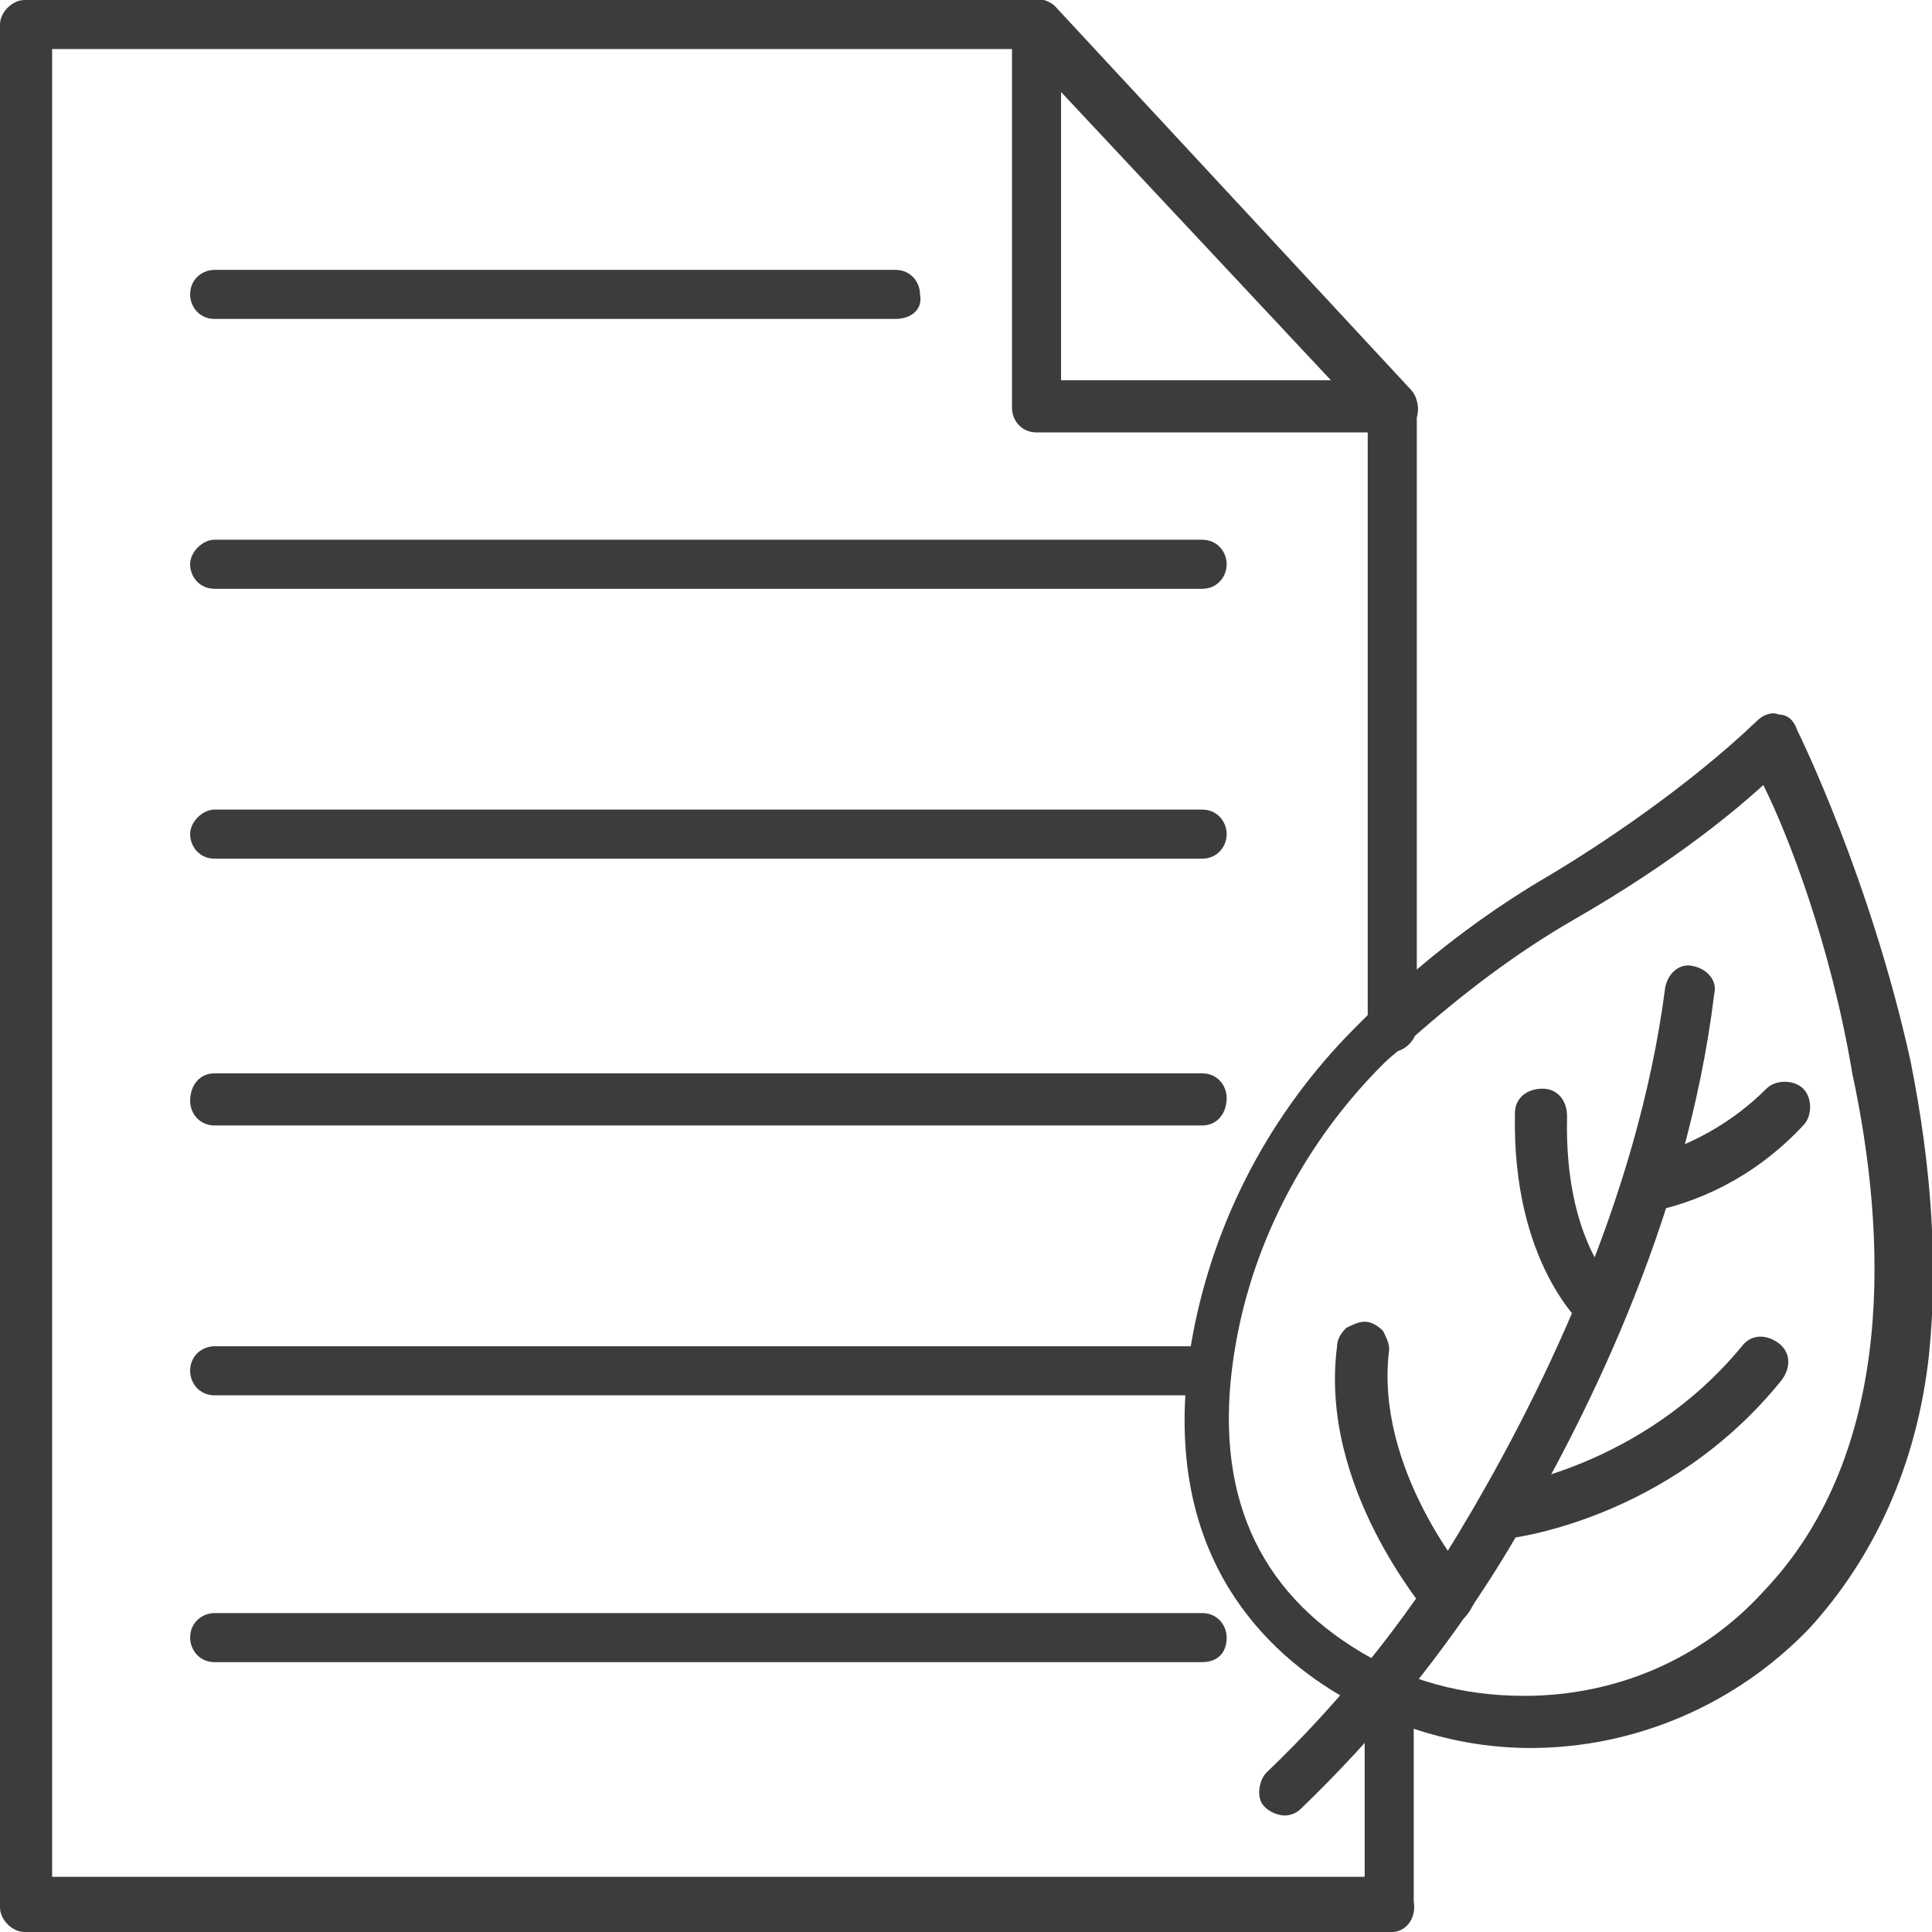
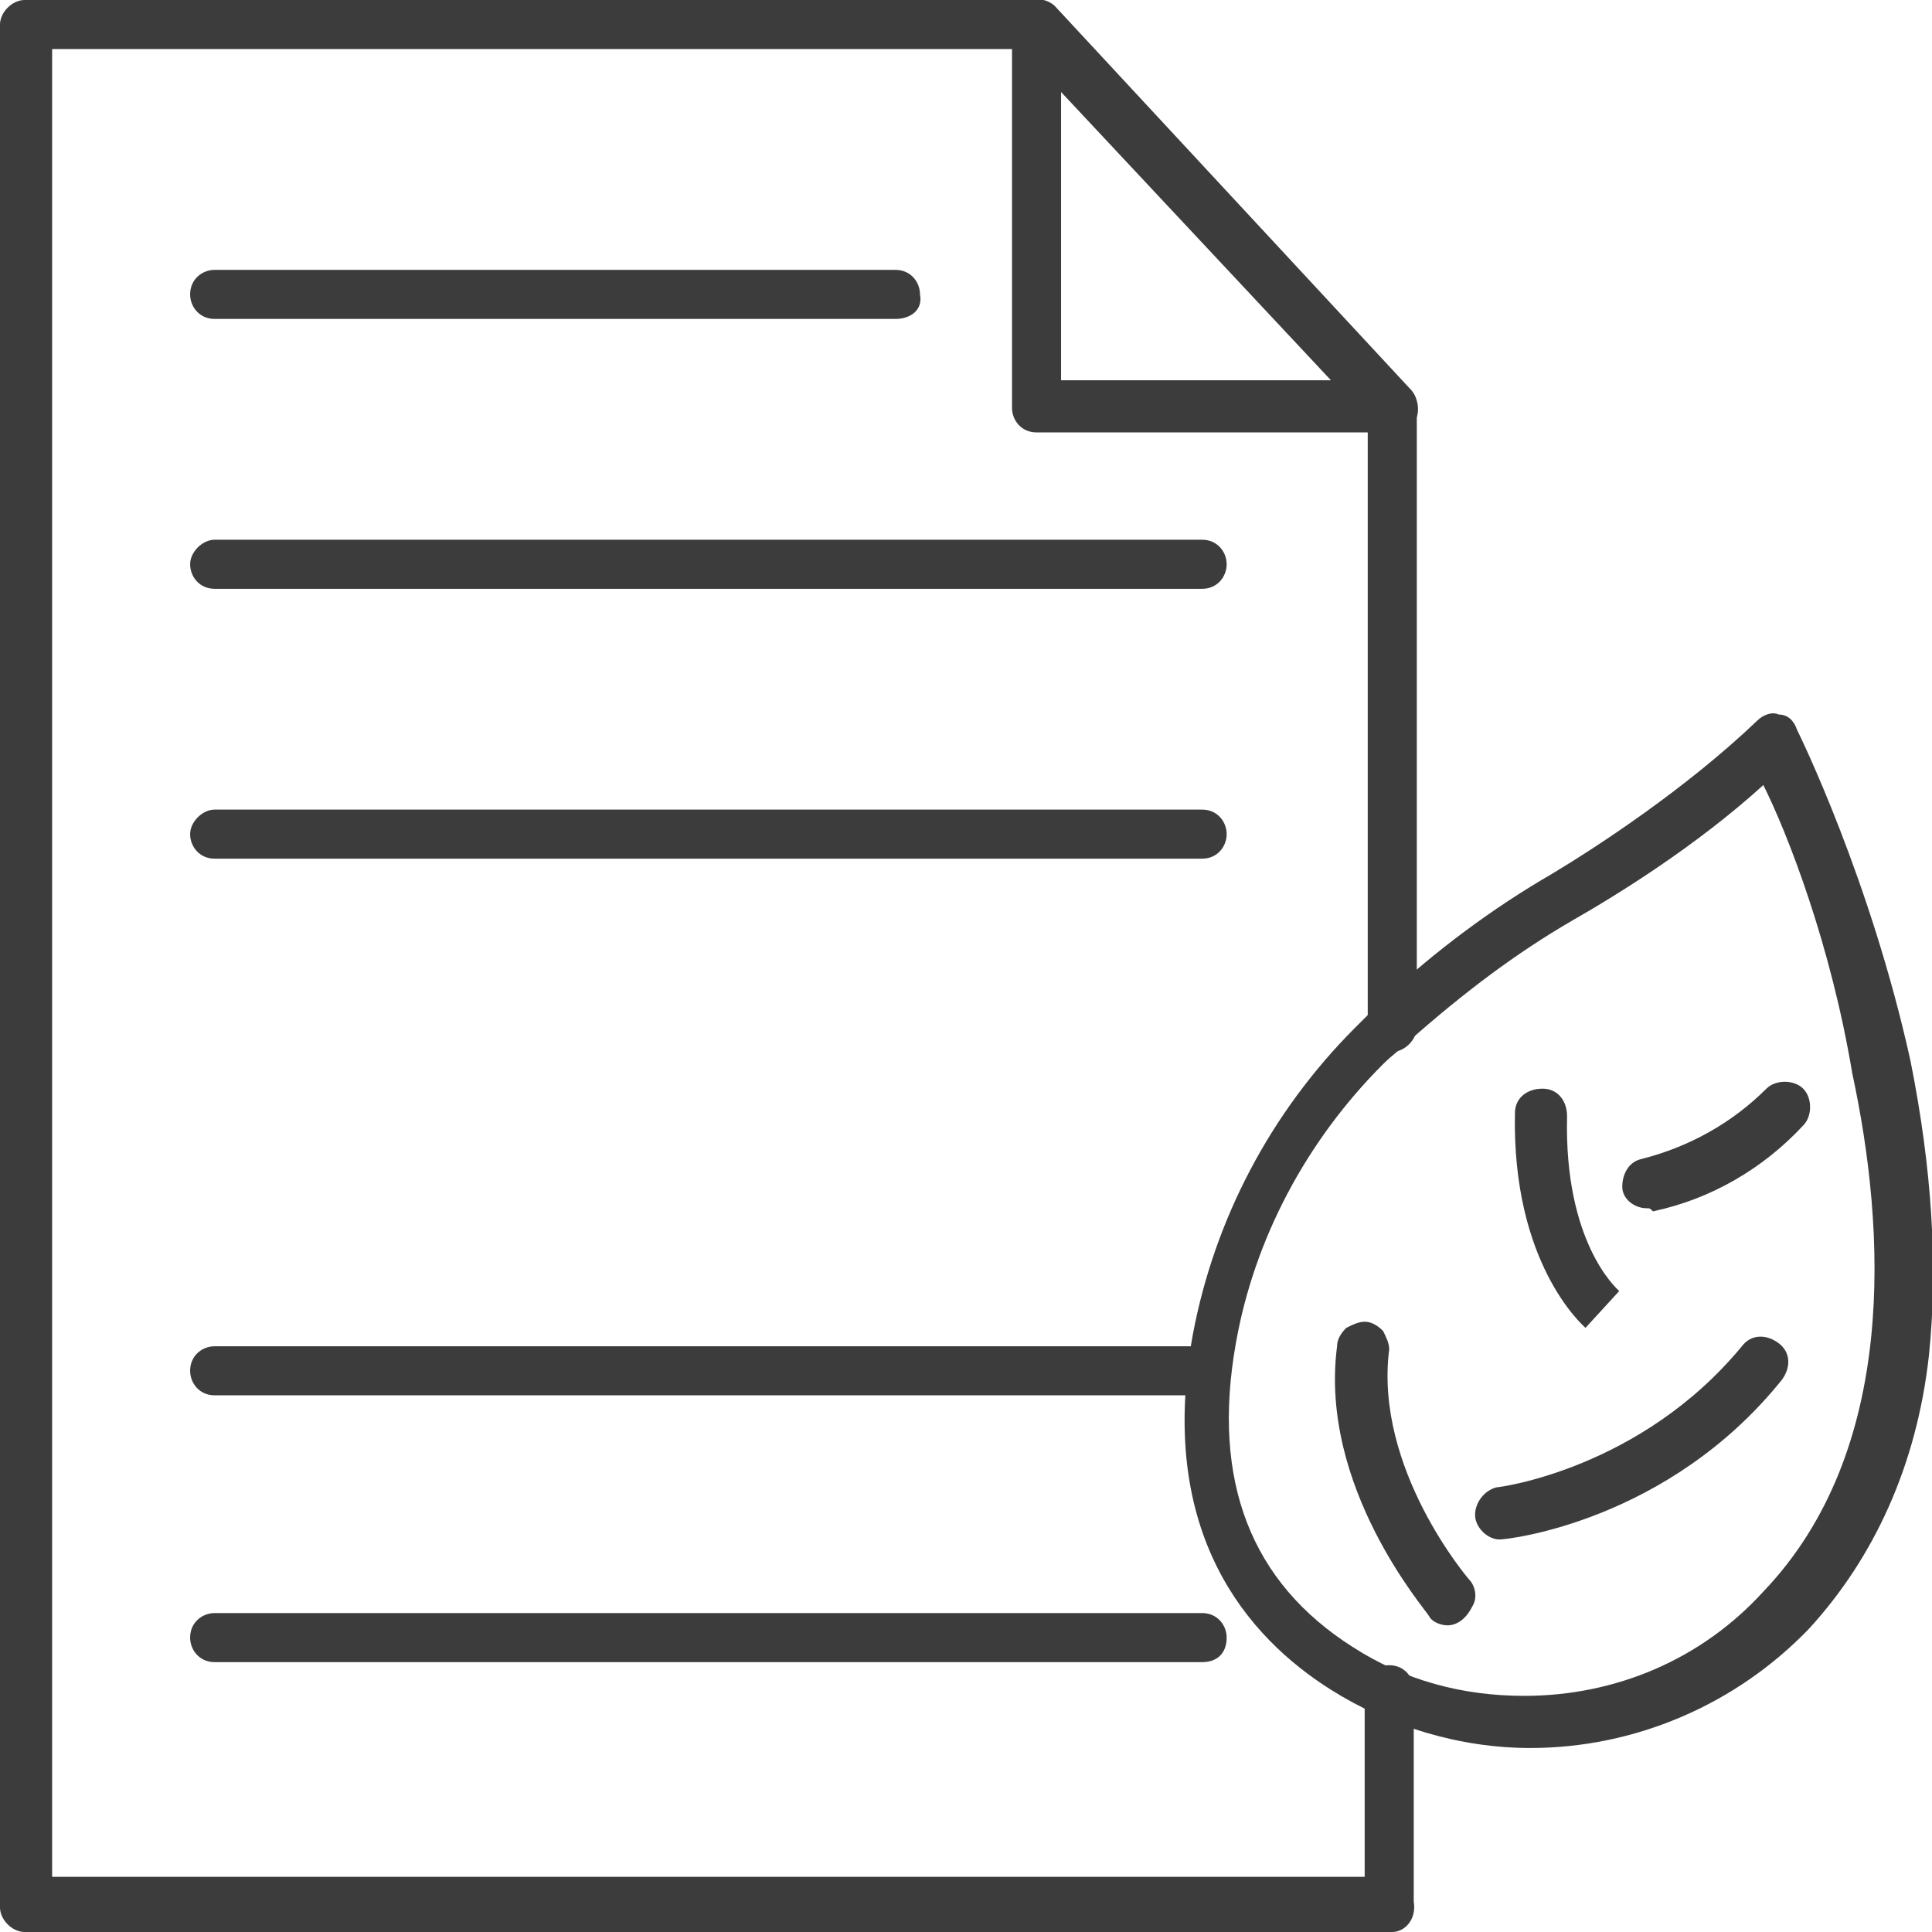
<svg xmlns="http://www.w3.org/2000/svg" xmlns:xlink="http://www.w3.org/1999/xlink" version="1.1" id="Livello_1" x="0px" y="0px" viewBox="0 0 63 63" style="enable-background:new 0 0 63 63;" xml:space="preserve">
  <style type="text/css">
	.st0{clip-path:url(#SVGID_00000084526550039535160110000014390688137623642041_);}
	.st1{fill:#3D3C3C;}
</style>
  <g>
    <defs>
      <rect id="SVGID_1_" y="0" width="63" height="63" />
    </defs>
    <clipPath id="SVGID_00000042004801047632039080000014196022175036387987_">
      <use xlink:href="#SVGID_1_" style="overflow:visible;" />
    </clipPath>
    <g style="clip-path:url(#SVGID_00000042004801047632039080000014196022175036387987_);">
      <path class="st1" d="M45.4,63H0.8C0.4,63,0,62.6,0,62.2V0.8C0,0.4,0.4,0,0.8,0h32.9c0.5,0,0.8,0.4,0.8,0.8c0,0.5-0.4,0.8-0.8,0.8    H1.7v59.6h42.8v-6.1c0-0.5,0.4-0.8,0.8-0.8c0.5,0,0.8,0.4,0.8,0.8v6.9C46.2,62.6,45.8,63,45.4,63z" />
      <path class="st1" d="M45.4,34.3c-0.5,0-0.8-0.4-0.8-0.8V13.3c0-0.5,0.4-0.8,0.8-0.8c0.5,0,0.8,0.4,0.8,0.8v20.2    C46.2,33.9,45.8,34.3,45.4,34.3z" />
      <path class="st1" d="M39.2,54.2H7c-0.5,0-0.8-0.4-0.8-0.8c0-0.5,0.4-0.8,0.8-0.8h32.2c0.5,0,0.8,0.4,0.8,0.8    C40,53.9,39.7,54.2,39.2,54.2L39.2,54.2z" />
      <path class="st1" d="M39.2,45.5H7c-0.5,0-0.8-0.4-0.8-0.8c0-0.5,0.4-0.8,0.8-0.8h32.2c0.5,0,0.8,0.4,0.8,0.8    C40,45.1,39.7,45.5,39.2,45.5L39.2,45.5z" />
-       <path class="st1" d="M39.2,36.7H7c-0.5,0-0.8-0.4-0.8-0.8C6.2,35.4,6.5,35,7,35h32.2c0.5,0,0.8,0.4,0.8,0.8    C40,36.3,39.7,36.7,39.2,36.7L39.2,36.7z" />
      <path class="st1" d="M39.2,28H7c-0.5,0-0.8-0.4-0.8-0.8s0.4-0.8,0.8-0.8h32.2c0.5,0,0.8,0.4,0.8,0.8S39.7,28,39.2,28L39.2,28z" />
      <path class="st1" d="M39.2,19.2H7c-0.5,0-0.8-0.4-0.8-0.8s0.4-0.8,0.8-0.8h32.2c0.5,0,0.8,0.4,0.8,0.8S39.7,19.2,39.2,19.2    L39.2,19.2z" />
      <path class="st1" d="M29.2,10.4H7c-0.5,0-0.8-0.4-0.8-0.8c0-0.5,0.4-0.8,0.8-0.8h22.2c0.5,0,0.8,0.4,0.8,0.8    C30.1,10.1,29.7,10.4,29.2,10.4L29.2,10.4z" />
      <path class="st1" d="M45.4,14.1H33.8c-0.5,0-0.8-0.4-0.8-0.8V0.8c0-0.3,0.2-0.7,0.5-0.8c0.3-0.1,0.7,0,0.9,0.2L46,12.7    c0.2,0.2,0.3,0.6,0.2,0.9C46,13.9,45.7,14.1,45.4,14.1L45.4,14.1z M34.6,12.4h8.8L34.6,3V12.4z" />
      <path class="st1" d="M49.9,57c-2.3,0-4.6-0.7-6.5-1.9c-2.7-1.7-5.7-5.1-4.5-11.6c0.7-3.7,2.5-7.2,5.3-10c0.3-0.3,0.6-0.6,0.9-0.9    c1.7-1.6,3.6-3,5.5-4.1c1.5-0.9,4.4-2.8,6.7-5c0.2-0.2,0.5-0.3,0.7-0.2c0.3,0,0.5,0.2,0.6,0.5c0.1,0.2,2.4,4.9,3.7,10.8    c0.7,3.5,0.9,6.7,0.6,9.6c-0.4,3.6-1.8,6.6-3.9,8.9C56.6,55.6,53.3,57,49.9,57L49.9,57z M57.5,25.6c-2.2,2-4.8,3.6-6.2,4.4    c-1.9,1.1-3.6,2.4-5.3,3.9c-0.3,0.3-0.6,0.5-0.9,0.8c-2.5,2.5-4.2,5.7-4.8,9.1c-0.8,4.5,0.5,7.8,3.8,9.9c1.7,1.1,3.6,1.6,5.6,1.6    c3,0,5.8-1.2,7.8-3.4c4.4-4.6,4-11.8,2.9-16.9C59.7,30.8,58.3,27.2,57.5,25.6L57.5,25.6z" />
-       <path class="st1" d="M41.9,59.2c-0.3,0-0.7-0.2-0.8-0.5c-0.1-0.3,0-0.7,0.2-0.9c2.4-2.3,4.5-4.9,6.2-7.7    c2.6-4.3,5.9-10.9,6.8-17.9c0.1-0.5,0.5-0.8,0.9-0.7c0.5,0.1,0.8,0.5,0.7,0.9c-0.9,7.4-4.3,14.2-7,18.6c-1.8,2.9-4,5.6-6.5,8    C42.3,59.1,42.1,59.2,41.9,59.2L41.9,59.2z" />
      <path class="st1" d="M47.2,53c-0.2,0-0.5-0.1-0.6-0.3c-0.1-0.2-3.6-4.2-3-8.8c0-0.2,0.1-0.4,0.3-0.6c0.2-0.1,0.4-0.2,0.6-0.2    c0.2,0,0.4,0.1,0.6,0.3c0.1,0.2,0.2,0.4,0.2,0.6c-0.5,3.9,2.6,7.5,2.6,7.5c0.2,0.2,0.3,0.6,0.1,0.9C47.8,52.8,47.5,53,47.2,53z" />
      <path class="st1" d="M48.9,50.2c-0.4,0-0.8-0.4-0.8-0.8c0-0.4,0.3-0.8,0.7-0.9c0.1,0,4.7-0.6,8-4.6c0.3-0.4,0.8-0.4,1.2-0.1    c0.4,0.3,0.4,0.8,0.1,1.2C54.4,49.6,49.2,50.2,48.9,50.2C49,50.2,48.9,50.2,48.9,50.2L48.9,50.2z" />
      <path class="st1" d="M51.7,43.3c-0.1-0.1-2.4-2.1-2.3-7c0-0.5,0.4-0.8,0.9-0.8c0.5,0,0.8,0.4,0.8,0.9c-0.1,4.1,1.6,5.6,1.7,5.7h0    L51.7,43.3L51.7,43.3z" />
      <path class="st1" d="M53.7,39.4c-0.4,0-0.8-0.3-0.8-0.7c0-0.4,0.2-0.8,0.6-0.9c1.6-0.4,3-1.2,4.1-2.3c0.3-0.3,0.9-0.3,1.2,0    c0.3,0.3,0.3,0.9,0,1.2c-1.3,1.4-3,2.4-4.9,2.8C53.8,39.4,53.8,39.4,53.7,39.4L53.7,39.4z" />
    </g>
  </g>
</svg>